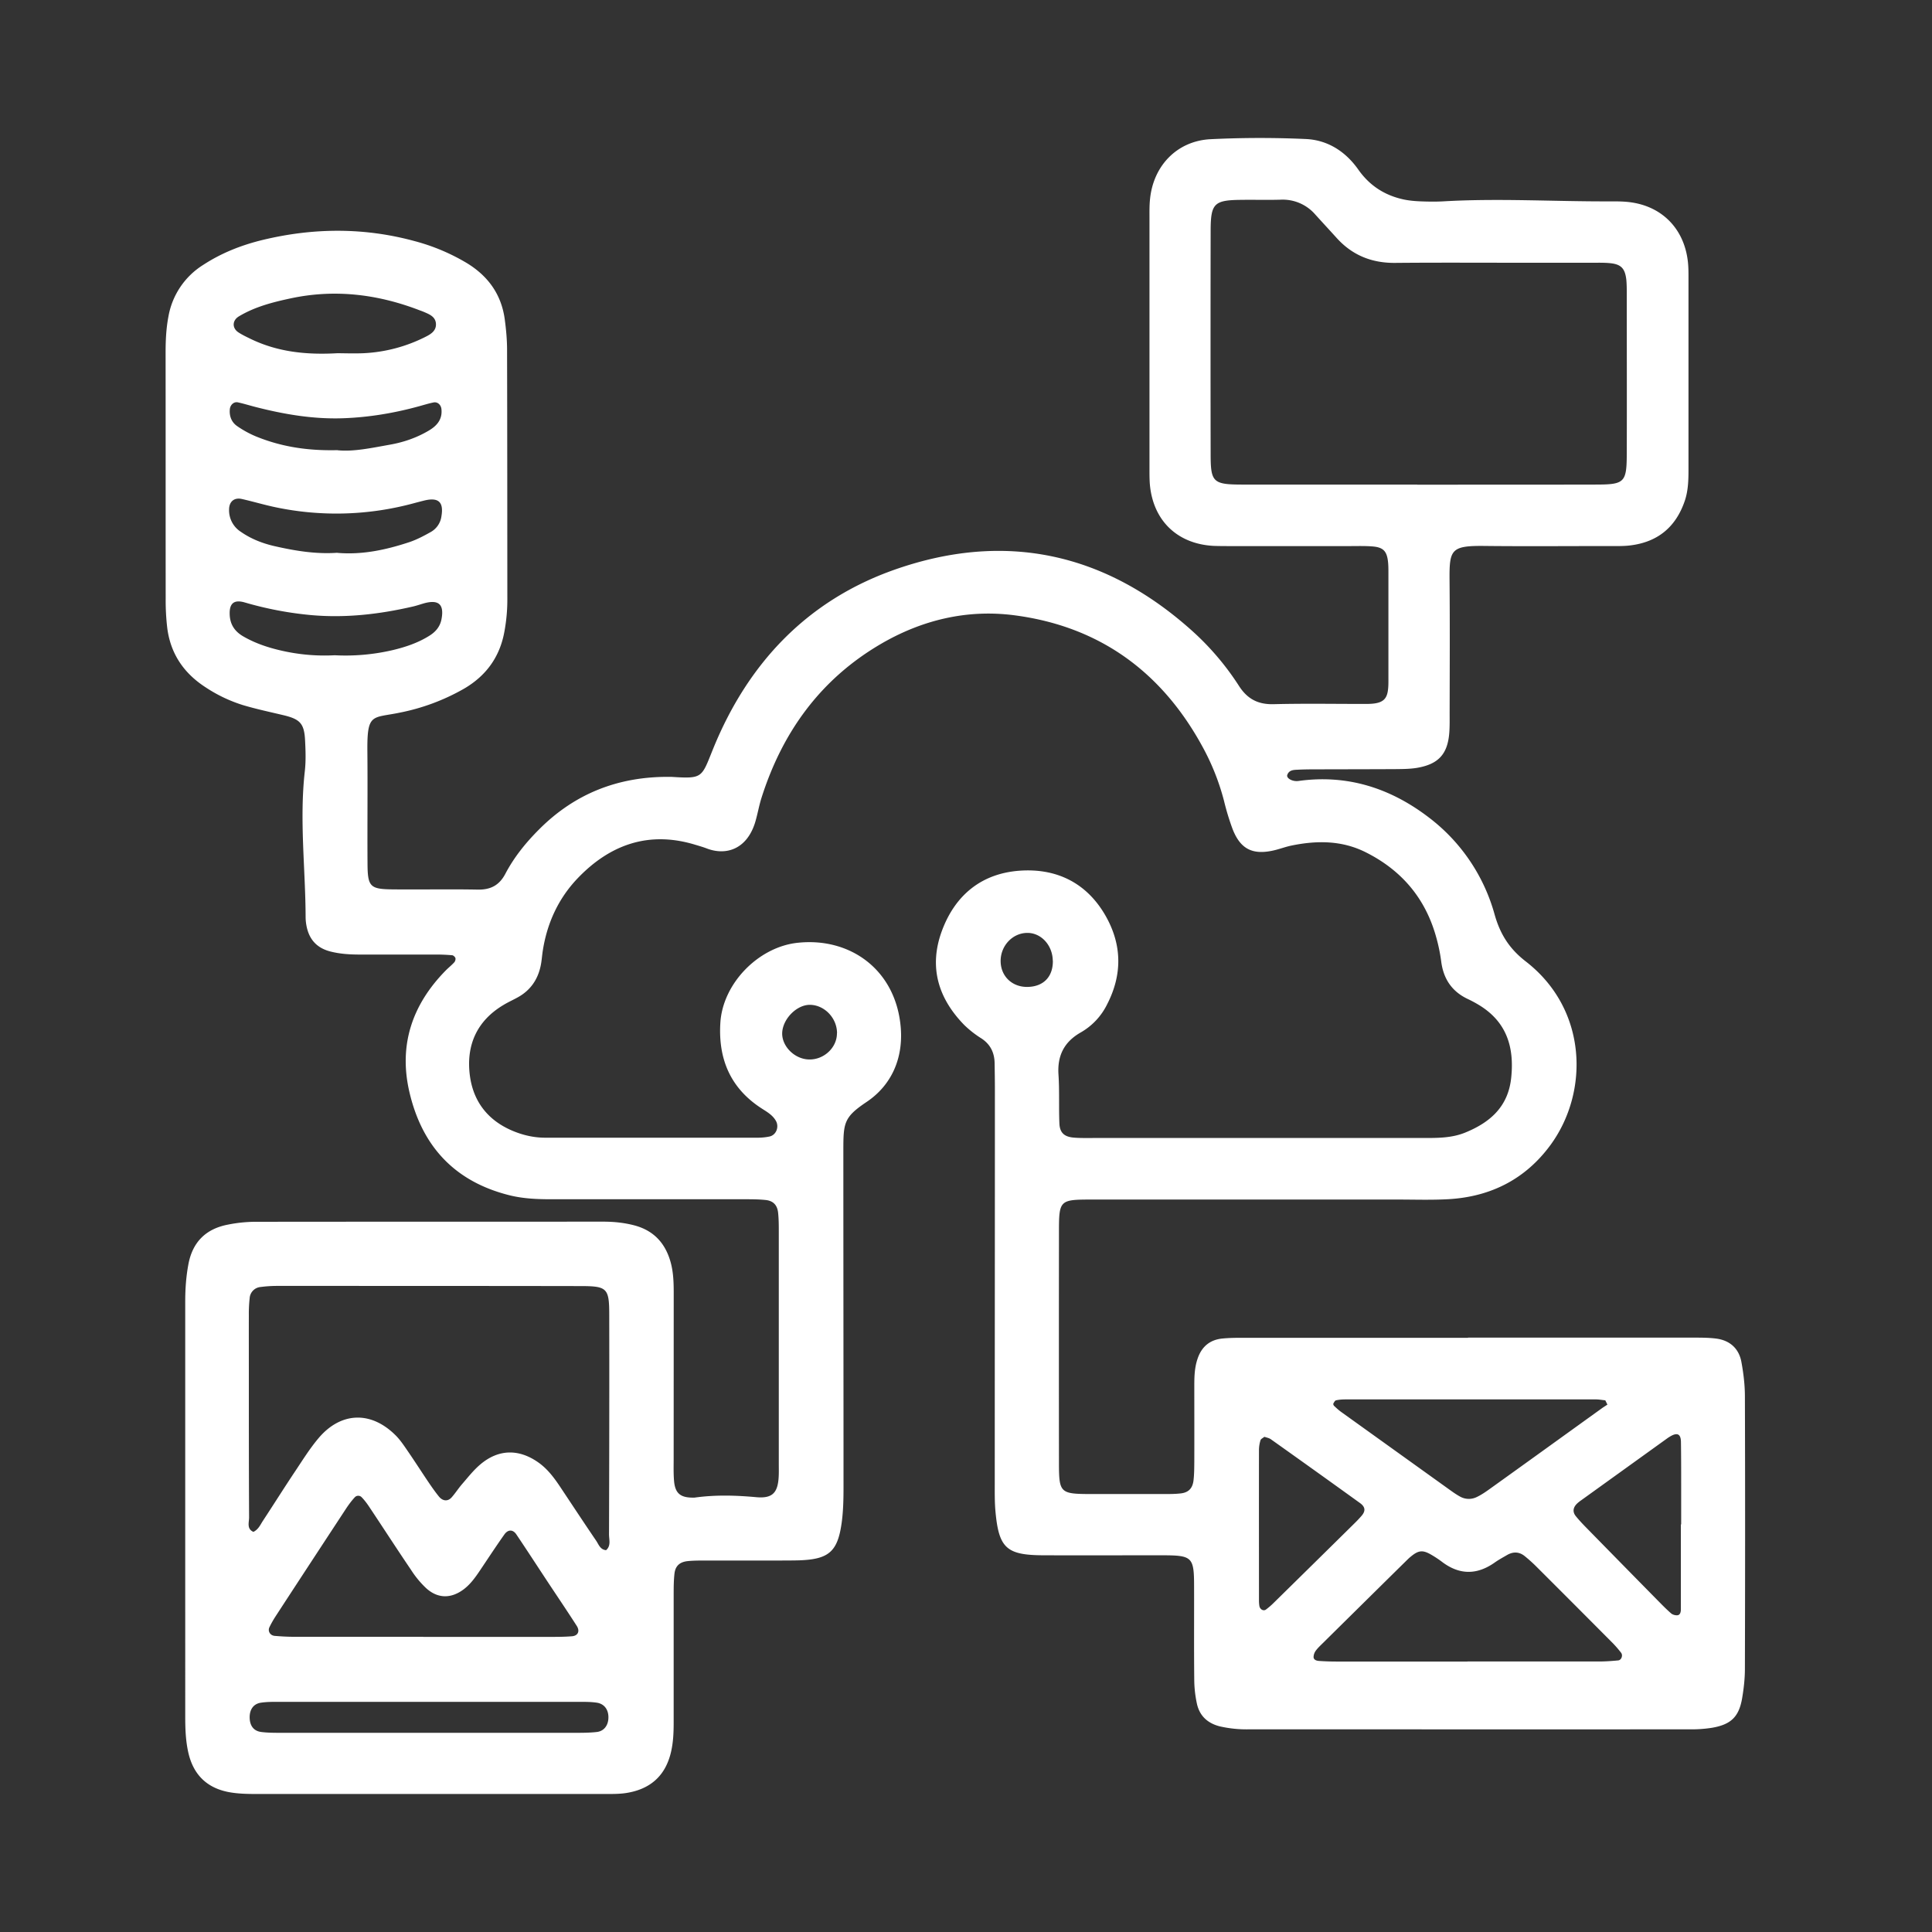
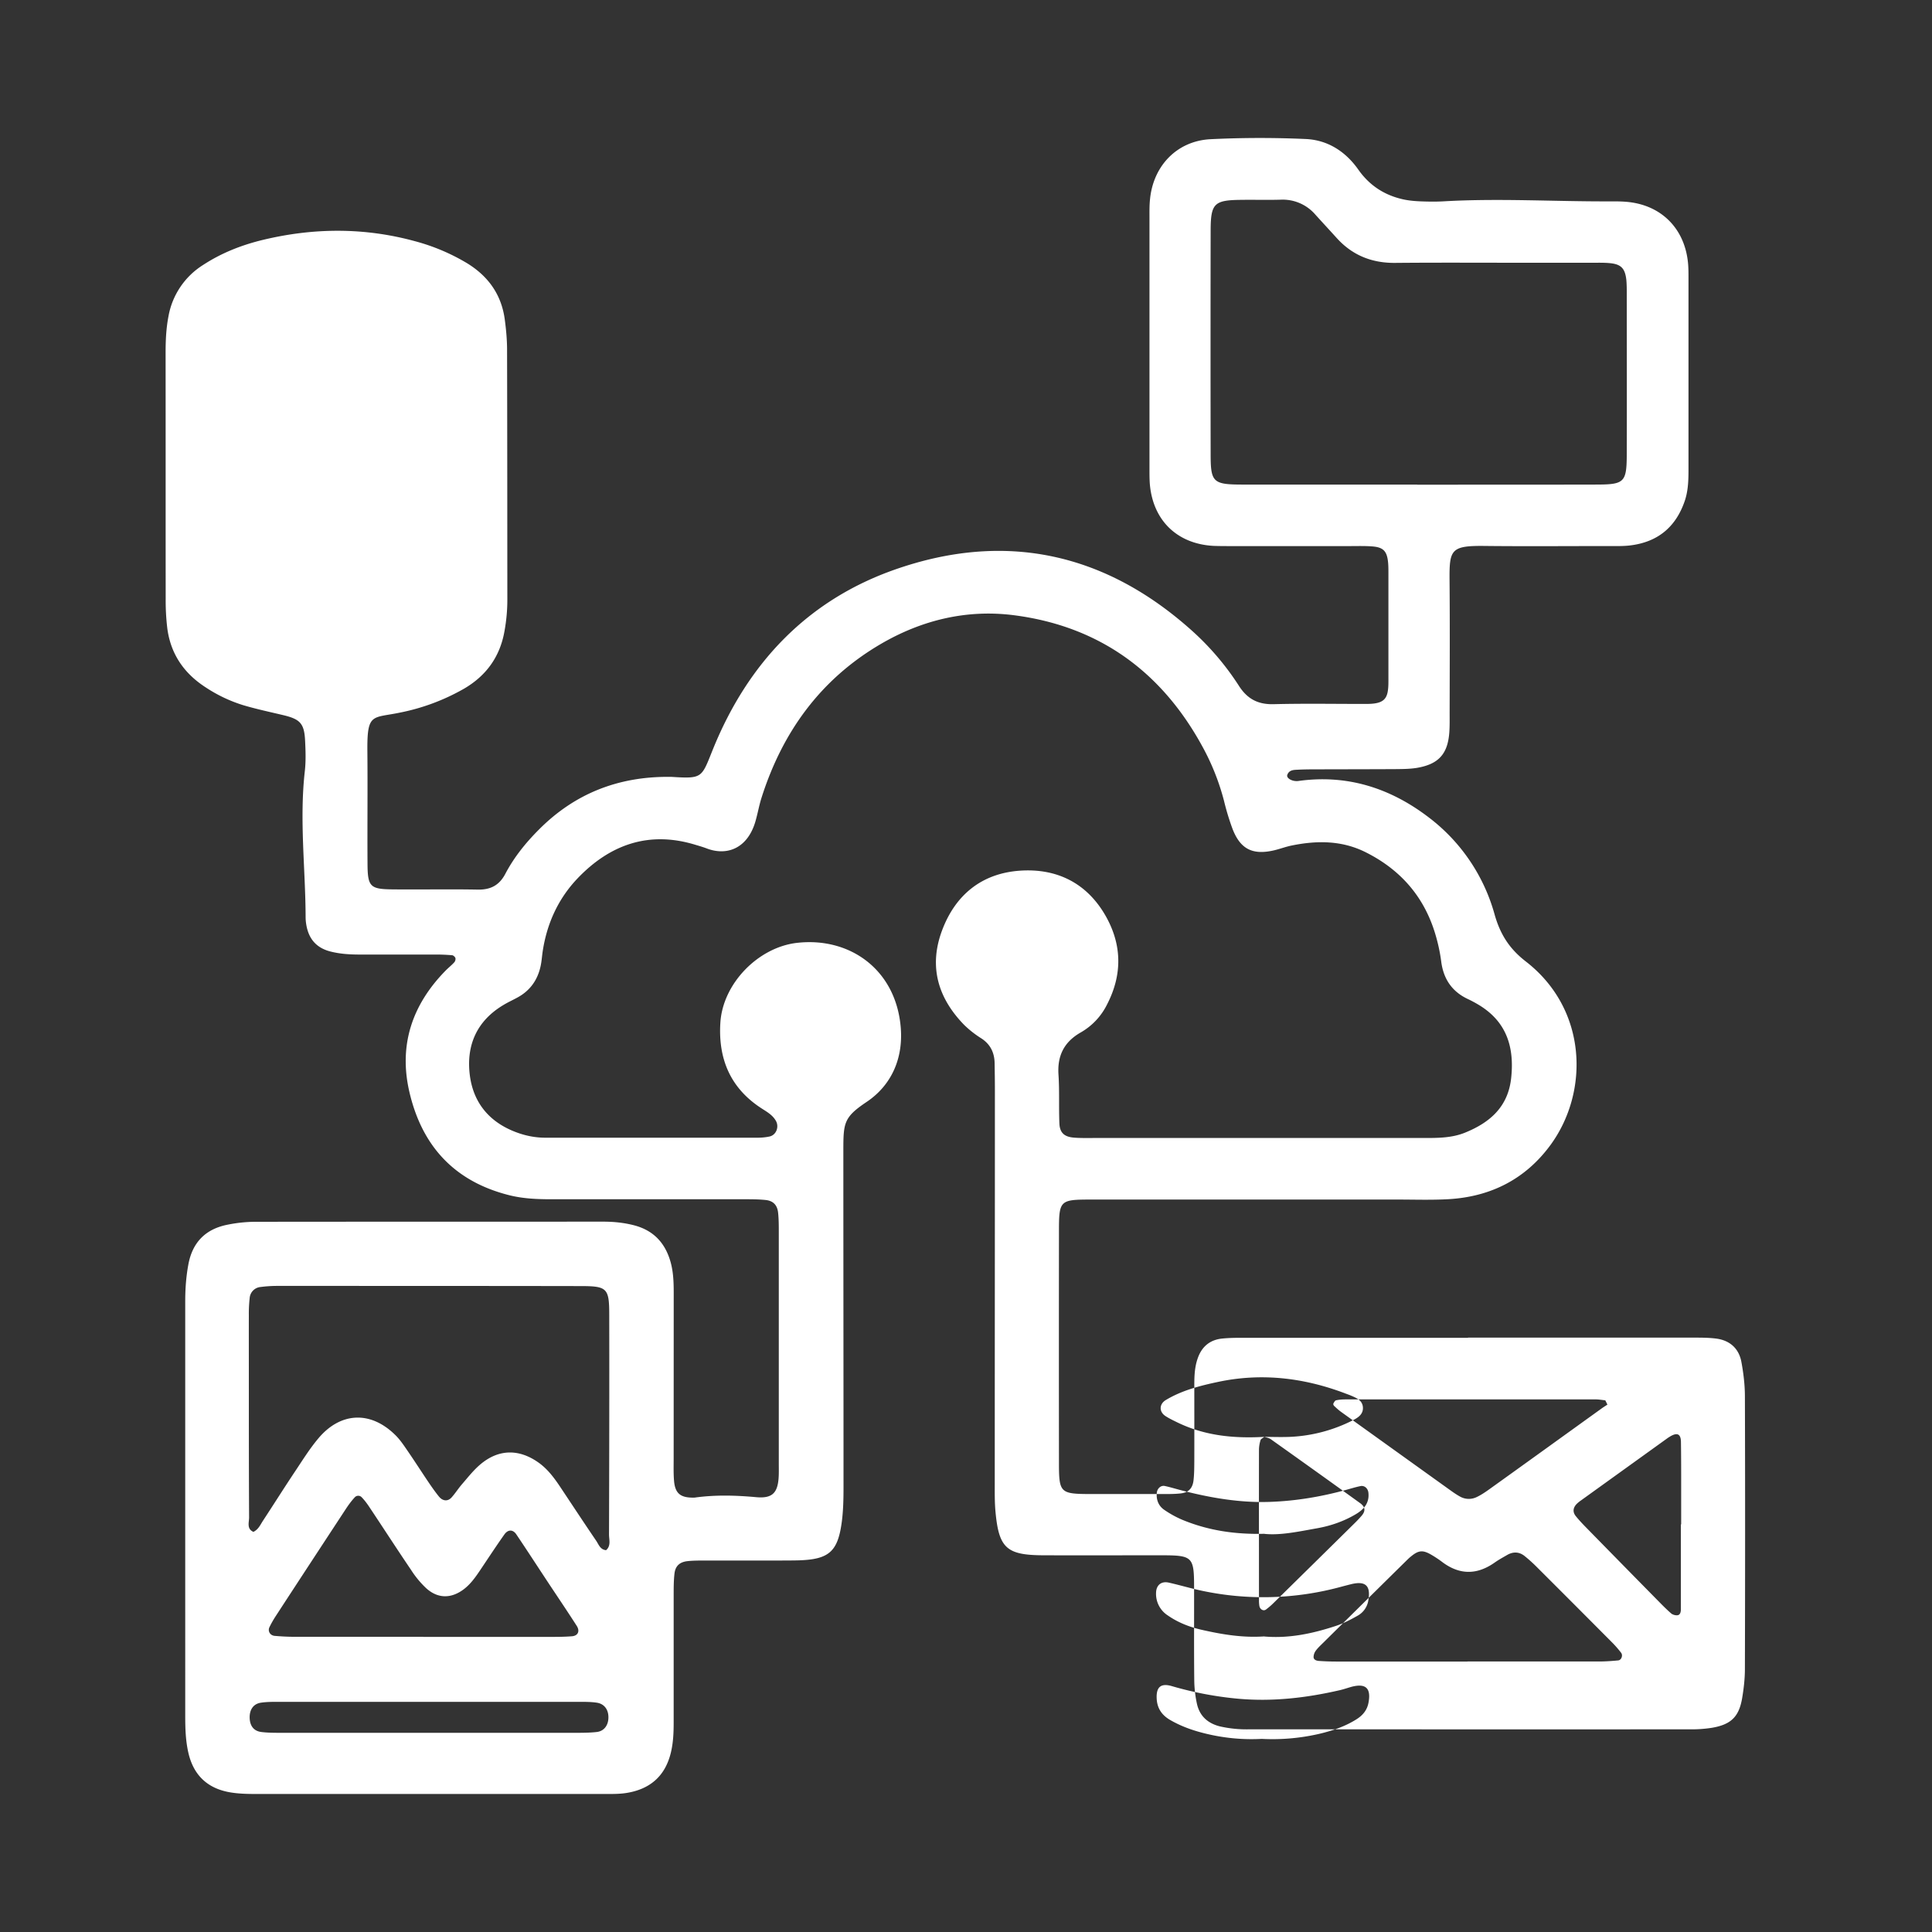
<svg xmlns="http://www.w3.org/2000/svg" width="70" height="70" fill="none">
  <rect width="100%" height="100%" fill="#333333" stroke="none" />
-   <path d="M53.186 48.465h8.128c.294 0 .592-.002.88.036.488.069.81.36.9.845.075.405.125.818.127 1.228.011 3.297.009 6.597 0 9.894 0 .353-.041.708-.099 1.055-.115.68-.404.96-1.095 1.078a4.75 4.75 0 01-.79.056c-5.331.002-10.66 0-15.991 0a4.36 4.36 0 01-1.052-.108c-.443-.113-.732-.382-.828-.823a4.219 4.219 0 01-.096-.872c-.012-1.12-.003-2.238-.006-3.358 0-1.085-.06-1.142-1.15-1.145-1.443 0-2.888.005-4.33 0-1.316-.008-1.593-.264-1.715-1.574-.033-.353-.027-.705-.027-1.06 0-4.742.005-9.482.005-14.224 0-.325-.005-.647-.01-.972-.006-.38-.152-.68-.474-.894a3.72 3.72 0 01-.625-.488c-.944-.966-1.29-2.097-.817-3.396.479-1.31 1.44-2.097 2.826-2.196 1.33-.094 2.425.437 3.108 1.63.597 1.045.616 2.127.06 3.208a2.38 2.38 0 01-.952 1.019c-.608.344-.859.845-.812 1.536.039.586.008 1.178.033 1.767.014.33.173.476.498.509.234.022.471.016.708.016h12.016c.504 0 1.002-.002 1.478-.195.9-.366 1.555-.933 1.668-1.974.121-1.117-.16-2.042-1.172-2.653a4.417 4.417 0 00-.388-.209c-.587-.273-.895-.735-.975-1.37a6.174 6.174 0 00-.178-.865c-.389-1.417-1.258-2.441-2.571-3.094-.859-.426-1.762-.423-2.673-.236-.23.047-.451.135-.682.184-.746.16-1.178-.069-1.456-.787a9.14 9.14 0 01-.308-1.013 8.53 8.53 0 00-.78-1.965c-1.48-2.717-3.737-4.36-6.814-4.762-1.712-.223-3.344.166-4.839 1.038-2.19 1.28-3.572 3.195-4.33 5.59-.087.28-.137.573-.22.856-.294.983-1.048 1.238-1.761.963-.138-.052-.28-.093-.421-.135-1.676-.509-3.083-.005-4.25 1.212-.707.737-1.123 1.648-1.274 2.67-.025.173-.036.352-.074.522-.105.485-.366.864-.801 1.112-.18.102-.37.185-.545.292-.97.578-1.354 1.467-1.217 2.546.135 1.054.77 1.756 1.78 2.1.31.105.626.162.956.162 2.562 0 5.125.003 7.687 0 .146 0 .295-.013.438-.044.242-.055.352-.35.228-.567-.123-.217-.333-.33-.528-.457-1.126-.732-1.566-1.794-1.484-3.099.088-1.417 1.368-2.733 2.78-2.893 1.921-.217 3.592.978 3.757 3.086.085 1.098-.33 2.07-1.241 2.68-.826.554-.84.755-.84 1.768 0 4.065.006 8.127.006 12.193 0 .41-.008.825-.06 1.233-.141 1.092-.46 1.373-1.534 1.412-.236.008-.47.005-.707.008h-2.739c-.206 0-.412 0-.616.022-.28.033-.435.173-.468.446-.03.261-.03.528-.03.792v4.594c0 .383-.014.762-.11 1.14-.215.842-.771 1.296-1.605 1.428-.259.041-.529.036-.793.036-4.21 0-8.422.002-12.633 0-.322 0-.65-.008-.966-.066-.806-.149-1.3-.636-1.48-1.443-.097-.434-.11-.875-.11-1.318V47.153c0-.444.03-.881.11-1.319.145-.823.63-1.31 1.439-1.464a5.16 5.16 0 01.963-.102c4.211-.005 8.422-.003 12.633-.005.386 0 .763.038 1.137.137.652.176 1.068.59 1.274 1.228.13.399.143.809.143 1.222l-.002 6.008c0 .264-.009.531.014.796.038.451.228.61.693.608.03 0 .058 0 .088-.006.735-.099 1.467-.077 2.202-.01.559.049.762-.141.804-.68.014-.177.008-.353.008-.532v-8.392c0-.234 0-.473-.025-.704-.03-.278-.179-.432-.454-.46-.261-.027-.528-.027-.793-.027h-6.98c-.5 0-.996-.02-1.489-.14-2.009-.496-3.198-1.79-3.65-3.777-.382-1.69.116-3.138 1.314-4.362.101-.105.22-.196.319-.306.033-.036.055-.11.041-.154-.014-.044-.077-.1-.12-.102a6.58 6.58 0 00-.617-.025h-2.739c-.355 0-.705-.022-1.051-.11-.52-.132-.796-.47-.878-.985a1.706 1.706 0 01-.022-.264c-.006-1.765-.229-3.529-.028-5.293.039-.35.028-.707.011-1.06-.027-.655-.168-.814-.798-.963-.487-.116-.977-.22-1.456-.363a5.3 5.3 0 01-1.352-.644c-.79-.51-1.271-1.217-1.39-2.15a8.472 8.472 0 01-.057-1.057c-.003-2.975 0-5.948-.003-8.923 0-.443.02-.88.105-1.318a2.767 2.767 0 011.246-1.85c.672-.44 1.407-.73 2.189-.917 1.84-.44 3.674-.448 5.502.053a7.325 7.325 0 011.866.787c.776.47 1.26 1.14 1.381 2.048.047.35.08.702.083 1.054.008 3.033.008 6.066.01 9.1 0 .384-.035.761-.104 1.141-.165.933-.669 1.622-1.48 2.09a7.665 7.665 0 01-2.307.858c-1.01.212-1.194-.005-1.18 1.412.013 1.354-.004 2.708.005 4.065.005.831.093.92.908.928 1.03.01 2.061-.011 3.09.008.469.008.78-.162.997-.575.317-.603.743-1.129 1.225-1.61 1.296-1.3 2.87-1.91 4.695-1.9h.089c1.153.072 1.09.04 1.519-1.02 1.266-3.11 3.418-5.381 6.592-6.493 3.977-1.393 7.596-.614 10.748 2.21a9.822 9.822 0 011.714 2.012c.303.47.688.671 1.25.658 1.09-.028 2.18-.009 3.27-.009.118 0 .237 0 .352-.013.339-.039.484-.171.523-.488.02-.146.017-.294.017-.44v-3.798c0-.119 0-.237-.009-.352-.035-.44-.165-.587-.586-.617-.264-.02-.528-.011-.795-.011h-4.33c-.206 0-.413 0-.62-.008-1.31-.072-2.187-.917-2.303-2.227-.016-.204-.014-.413-.014-.62v-9.01c0-.237-.005-.474.02-.708.12-1.205.971-2.1 2.18-2.169a36.833 36.833 0 013.443-.008c.806.03 1.459.449 1.924 1.11.412.586.966.938 1.656 1.084.201.041.408.058.614.066.264.01.532.014.796 0 2.028-.119 4.06.01 6.088 0 .176 0 .355 0 .528.014 1.258.093 2.128.935 2.26 2.19.022.204.02.413.02.617v6.892c0 .382-.009.762-.133 1.134-.327.963-.993 1.505-2 1.621-.235.027-.471.02-.708.02-1.503 0-3.003.013-4.506-.003-1.271-.017-1.32.12-1.31 1.268.014 1.591.006 3.182.003 4.77 0 .237.005.47-.011.707-.055.793-.39 1.165-1.184 1.297-.258.041-.528.041-.792.044-.972.005-1.943.005-2.915.008-.206 0-.413.003-.62.014-.145.005-.3.016-.36.187-.044.118.182.25.405.22 1.761-.245 3.322.253 4.715 1.316a6.622 6.622 0 012.391 3.52c.201.713.532 1.241 1.131 1.704 2.246 1.74 2.296 4.731.898 6.644-.908 1.241-2.163 1.877-3.688 1.968-.617.036-1.236.014-1.855.014H39.595c-1.222 0-1.227.005-1.227 1.233-.003 2.769-.003 5.537 0 8.304 0 1.095.044 1.13 1.153 1.133h2.65c.207 0 .413 0 .617-.024.272-.033.418-.18.454-.46.028-.234.028-.47.03-.705.003-.913 0-1.824 0-2.738 0-.325.009-.647.113-.96.143-.438.435-.697.89-.746.29-.03.588-.028.88-.028h8.04l-.009-.006zM51.35 17.562c2.147-.003 4.294 0 6.44-.005 1.083 0 1.149-.066 1.151-1.154.006-1.912 0-3.823 0-5.736 0-.176 0-.355-.016-.528-.047-.421-.195-.57-.611-.606-.204-.019-.41-.013-.617-.013h-2.56c-1.53 0-3.057-.009-4.587.005-.845.008-1.553-.275-2.12-.903-.256-.283-.517-.564-.773-.847a1.558 1.558 0 00-1.252-.54c-.471.014-.942 0-1.413.006-.999.008-1.125.12-1.128 1.109-.005 2.706-.005 5.411 0 8.117 0 1.004.09 1.087 1.131 1.09 2.117.002 4.236 0 6.353 0l.002.005zM21.958 56.167c.187-.16.108-.38.108-.57.008-2.65.013-5.299.008-7.949 0-.983-.072-1.051-1.06-1.051-3.65-.006-7.302-.006-10.951-.006a4.61 4.61 0 00-.617.039.434.434 0 00-.4.404 5.11 5.11 0 00-.03.617c-.002.677 0 1.354 0 2.031 0 1.767 0 3.534.009 5.298 0 .18-.094.413.157.523.187-.093.253-.264.35-.41.387-.589.764-1.189 1.155-1.775.278-.416.543-.845.867-1.225.77-.903 1.85-1.007 2.772-.096.165.162.3.363.432.556.267.388.52.784.784 1.175.116.17.234.338.364.498.14.168.322.179.457.028.137-.154.247-.33.382-.485.212-.245.413-.503.658-.71.66-.559 1.398-.57 2.106-.069.319.226.55.529.765.848.44.66.878 1.327 1.324 1.982.093.135.145.327.363.346h-.003zm-6.622 3.14h4.682c.234 0 .47-.003.704-.022.218-.017.298-.184.174-.377-.333-.52-.68-1.032-1.021-1.547-.389-.589-.774-1.183-1.167-1.767-.124-.184-.3-.184-.432 0-.306.432-.595.875-.892 1.316-.165.245-.336.484-.573.666-.454.346-.938.355-1.365-.028a3.485 3.485 0 01-.559-.677c-.512-.754-1.007-1.522-1.514-2.282-.08-.12-.17-.24-.272-.344a.17.17 0 00-.24-.002c-.118.126-.225.27-.321.415-.856 1.305-1.712 2.61-2.563 3.917-.08.124-.151.25-.215.382-.068.143.025.3.193.314.234.02.47.033.705.033h4.681l-.005.003zm37.834.892h4.758c.235 0 .469-.017.702-.039.116-.01.18-.181.105-.278a4.149 4.149 0 00-.286-.333 904.697 904.697 0 00-2.802-2.807 5.37 5.37 0 00-.394-.353c-.203-.17-.426-.178-.652-.046-.151.088-.308.173-.451.275-.628.44-1.25.451-1.875-.008a3.926 3.926 0 00-.44-.292c-.292-.165-.446-.146-.718.08-.07.055-.13.118-.193.179-1.005.99-2.007 1.981-3.011 2.972-.083.083-.17.163-.24.259a.412.412 0 00-.08.234c.006.099.108.132.199.137.203.014.41.022.616.022h4.759l.003-.002zm5.07-9.306c-.025-.052-.05-.105-.078-.157-.112-.01-.225-.033-.338-.033h-9.069c-.116 0-.234.008-.347.033-.041.008-.074.074-.099.119-.008.016.008.063.025.08.085.08.17.159.267.228l3.936 2.824c.118.085.24.17.369.24a.648.648 0 00.594.016c.16-.075.306-.174.449-.276 1.36-.974 2.716-1.954 4.073-2.93.072-.053.146-.097.22-.147l-.002.003zm-42.698 11.89h5.29c.265 0 .532 0 .793-.03.253-.03.405-.229.418-.49.017-.306-.14-.531-.423-.572-.201-.03-.41-.03-.614-.03H10.073c-.206 0-.412 0-.613.03-.284.04-.43.26-.413.578.016.272.154.45.418.484.231.03.468.03.705.03h5.378-.006zm45.356-7.55h.014v-1.409c0-.528 0-1.057-.008-1.585-.006-.292-.14-.347-.402-.187-.025.016-.05.03-.074.047l-3.143 2.262a1.26 1.26 0 00-.138.11c-.154.143-.179.308-.05.465.13.16.273.309.416.454.842.86 1.684 1.718 2.53 2.577.165.167.327.335.506.49.058.049.16.076.234.066.096-.014.118-.122.118-.21v-3.08h-.003zm-15.09-3.173c-.053.044-.122.074-.136.118a1.22 1.22 0 00-.057.344c-.003 1.825 0 3.653 0 5.478 0 .057.005.118.013.176.017.135.152.212.245.137.094-.071.185-.148.267-.23.988-.97 1.974-1.941 2.959-2.913a4.29 4.29 0 00.242-.259c.138-.168.13-.31-.063-.451a533.16 533.16 0 00-3.231-2.312c-.07-.05-.163-.063-.237-.09l-.003.002zM12.222 12.798c.237 0 .59.014.941 0a5.556 5.556 0 002.282-.608c.184-.094.366-.218.35-.463-.017-.242-.215-.33-.408-.413-.08-.036-.165-.063-.248-.096-1.489-.562-3.016-.743-4.582-.413-.66.14-1.318.306-1.905.66-.24.146-.247.422-.016.576.146.096.305.17.465.248.952.454 1.965.575 3.124.509h-.003zm0 7.233c.892.077 1.75-.105 2.593-.383.275-.09.54-.23.795-.374a.767.767 0 00.383-.564c.09-.52-.105-.702-.628-.573-.113.028-.228.058-.341.088a10.71 10.71 0 01-5.062.149c-.401-.085-.798-.204-1.197-.294-.278-.064-.46.093-.465.371a.928.928 0 00.43.82c.368.256.781.416 1.21.515.746.17 1.5.297 2.28.242l.002.003zm-.094 3.71a7.516 7.516 0 002.103-.187c.46-.11.906-.259 1.31-.51.234-.142.405-.332.457-.619.097-.523-.102-.707-.619-.57-.143.04-.28.089-.424.122-1.208.278-2.425.42-3.671.31a12.681 12.681 0 01-2.423-.461c-.388-.11-.553.04-.539.434.011.358.176.611.479.79.41.24.853.394 1.313.504.663.16 1.335.223 2.014.187zm.102-7.428c.57.06 1.233-.083 1.894-.201.49-.086.966-.248 1.4-.504.293-.17.507-.4.471-.776-.013-.16-.137-.281-.289-.25-.17.035-.34.087-.509.134-.905.25-1.83.405-2.768.438-1.093.038-2.158-.146-3.213-.419-.198-.052-.393-.112-.594-.156-.151-.034-.28.093-.295.247-.024.256.064.474.267.614.215.149.45.278.691.377.909.369 1.858.52 2.948.493l-.003.003zm18.097 21.121c0-.548-.454-1.021-.98-1.027-.482-.005-.993.515-1.007 1.024-.011.476.44.933.952.955.55.025 1.035-.424 1.032-.95l.003-.002zm7.817-2.628c-.009-.554-.413-1-.909-1.005-.542-.006-.99.465-.98 1.035.009.54.419.93.972.922.58-.008.928-.369.92-.95l-.003-.002z" fill="#fff" />
+   <path d="M53.186 48.465h8.128c.294 0 .592-.002.88.036.488.069.81.36.9.845.075.405.125.818.127 1.228.011 3.297.009 6.597 0 9.894 0 .353-.041.708-.099 1.055-.115.68-.404.96-1.095 1.078a4.75 4.75 0 01-.79.056c-5.331.002-10.66 0-15.991 0a4.36 4.36 0 01-1.052-.108c-.443-.113-.732-.382-.828-.823a4.219 4.219 0 01-.096-.872c-.012-1.12-.003-2.238-.006-3.358 0-1.085-.06-1.142-1.15-1.145-1.443 0-2.888.005-4.33 0-1.316-.008-1.593-.264-1.715-1.574-.033-.353-.027-.705-.027-1.06 0-4.742.005-9.482.005-14.224 0-.325-.005-.647-.01-.972-.006-.38-.152-.68-.474-.894a3.72 3.72 0 01-.625-.488c-.944-.966-1.29-2.097-.817-3.396.479-1.31 1.44-2.097 2.826-2.196 1.33-.094 2.425.437 3.108 1.63.597 1.045.616 2.127.06 3.208a2.38 2.38 0 01-.952 1.019c-.608.344-.859.845-.812 1.536.039.586.008 1.178.033 1.767.014.33.173.476.498.509.234.022.471.016.708.016h12.016c.504 0 1.002-.002 1.478-.195.9-.366 1.555-.933 1.668-1.974.121-1.117-.16-2.042-1.172-2.653a4.417 4.417 0 00-.388-.209c-.587-.273-.895-.735-.975-1.37a6.174 6.174 0 00-.178-.865c-.389-1.417-1.258-2.441-2.571-3.094-.859-.426-1.762-.423-2.673-.236-.23.047-.451.135-.682.184-.746.16-1.178-.069-1.456-.787a9.14 9.14 0 01-.308-1.013 8.53 8.53 0 00-.78-1.965c-1.48-2.717-3.737-4.36-6.814-4.762-1.712-.223-3.344.166-4.839 1.038-2.19 1.28-3.572 3.195-4.33 5.59-.087.28-.137.573-.22.856-.294.983-1.048 1.238-1.761.963-.138-.052-.28-.093-.421-.135-1.676-.509-3.083-.005-4.25 1.212-.707.737-1.123 1.648-1.274 2.67-.025.173-.036.352-.074.522-.105.485-.366.864-.801 1.112-.18.102-.37.185-.545.292-.97.578-1.354 1.467-1.217 2.546.135 1.054.77 1.756 1.78 2.1.31.105.626.162.956.162 2.562 0 5.125.003 7.687 0 .146 0 .295-.013.438-.044.242-.055.352-.35.228-.567-.123-.217-.333-.33-.528-.457-1.126-.732-1.566-1.794-1.484-3.099.088-1.417 1.368-2.733 2.78-2.893 1.921-.217 3.592.978 3.757 3.086.085 1.098-.33 2.07-1.241 2.68-.826.554-.84.755-.84 1.768 0 4.065.006 8.127.006 12.193 0 .41-.008.825-.06 1.233-.141 1.092-.46 1.373-1.534 1.412-.236.008-.47.005-.707.008h-2.739c-.206 0-.412 0-.616.022-.28.033-.435.173-.468.446-.03.261-.03.528-.03.792v4.594c0 .383-.014.762-.11 1.14-.215.842-.771 1.296-1.605 1.428-.259.041-.529.036-.793.036-4.21 0-8.422.002-12.633 0-.322 0-.65-.008-.966-.066-.806-.149-1.3-.636-1.48-1.443-.097-.434-.11-.875-.11-1.318V47.153c0-.444.03-.881.11-1.319.145-.823.63-1.31 1.439-1.464a5.16 5.16 0 01.963-.102c4.211-.005 8.422-.003 12.633-.005.386 0 .763.038 1.137.137.652.176 1.068.59 1.274 1.228.13.399.143.809.143 1.222l-.002 6.008c0 .264-.009.531.014.796.038.451.228.61.693.608.03 0 .058 0 .088-.006.735-.099 1.467-.077 2.202-.01.559.049.762-.141.804-.68.014-.177.008-.353.008-.532v-8.392c0-.234 0-.473-.025-.704-.03-.278-.179-.432-.454-.46-.261-.027-.528-.027-.793-.027h-6.98c-.5 0-.996-.02-1.489-.14-2.009-.496-3.198-1.79-3.65-3.777-.382-1.69.116-3.138 1.314-4.362.101-.105.22-.196.319-.306.033-.036.055-.11.041-.154-.014-.044-.077-.1-.12-.102a6.58 6.58 0 00-.617-.025h-2.739c-.355 0-.705-.022-1.051-.11-.52-.132-.796-.47-.878-.985a1.706 1.706 0 01-.022-.264c-.006-1.765-.229-3.529-.028-5.293.039-.35.028-.707.011-1.06-.027-.655-.168-.814-.798-.963-.487-.116-.977-.22-1.456-.363a5.3 5.3 0 01-1.352-.644c-.79-.51-1.271-1.217-1.39-2.15a8.472 8.472 0 01-.057-1.057c-.003-2.975 0-5.948-.003-8.923 0-.443.02-.88.105-1.318a2.767 2.767 0 011.246-1.85c.672-.44 1.407-.73 2.189-.917 1.84-.44 3.674-.448 5.502.053a7.325 7.325 0 011.866.787c.776.47 1.26 1.14 1.381 2.048.047.35.08.702.083 1.054.008 3.033.008 6.066.01 9.1 0 .384-.035.761-.104 1.141-.165.933-.669 1.622-1.48 2.09a7.665 7.665 0 01-2.307.858c-1.01.212-1.194-.005-1.18 1.412.013 1.354-.004 2.708.005 4.065.005.831.093.92.908.928 1.03.01 2.061-.011 3.09.008.469.008.78-.162.997-.575.317-.603.743-1.129 1.225-1.61 1.296-1.3 2.87-1.91 4.695-1.9h.089c1.153.072 1.09.04 1.519-1.02 1.266-3.11 3.418-5.381 6.592-6.493 3.977-1.393 7.596-.614 10.748 2.21a9.822 9.822 0 011.714 2.012c.303.47.688.671 1.25.658 1.09-.028 2.18-.009 3.27-.009.118 0 .237 0 .352-.013.339-.039.484-.171.523-.488.02-.146.017-.294.017-.44v-3.798c0-.119 0-.237-.009-.352-.035-.44-.165-.587-.586-.617-.264-.02-.528-.011-.795-.011h-4.33c-.206 0-.413 0-.62-.008-1.31-.072-2.187-.917-2.303-2.227-.016-.204-.014-.413-.014-.62v-9.01c0-.237-.005-.474.02-.708.12-1.205.971-2.1 2.18-2.169a36.833 36.833 0 013.443-.008c.806.03 1.459.449 1.924 1.11.412.586.966.938 1.656 1.084.201.041.408.058.614.066.264.01.532.014.796 0 2.028-.119 4.06.01 6.088 0 .176 0 .355 0 .528.014 1.258.093 2.128.935 2.26 2.19.022.204.02.413.02.617v6.892c0 .382-.009.762-.133 1.134-.327.963-.993 1.505-2 1.621-.235.027-.471.02-.708.02-1.503 0-3.003.013-4.506-.003-1.271-.017-1.32.12-1.31 1.268.014 1.591.006 3.182.003 4.77 0 .237.005.47-.011.707-.055.793-.39 1.165-1.184 1.297-.258.041-.528.041-.792.044-.972.005-1.943.005-2.915.008-.206 0-.413.003-.62.014-.145.005-.3.016-.36.187-.044.118.182.25.405.22 1.761-.245 3.322.253 4.715 1.316a6.622 6.622 0 012.391 3.52c.201.713.532 1.241 1.131 1.704 2.246 1.74 2.296 4.731.898 6.644-.908 1.241-2.163 1.877-3.688 1.968-.617.036-1.236.014-1.855.014H39.595c-1.222 0-1.227.005-1.227 1.233-.003 2.769-.003 5.537 0 8.304 0 1.095.044 1.13 1.153 1.133h2.65c.207 0 .413 0 .617-.024.272-.033.418-.18.454-.46.028-.234.028-.47.03-.705.003-.913 0-1.824 0-2.738 0-.325.009-.647.113-.96.143-.438.435-.697.89-.746.29-.03.588-.028.88-.028h8.04l-.009-.006zM51.35 17.562c2.147-.003 4.294 0 6.44-.005 1.083 0 1.149-.066 1.151-1.154.006-1.912 0-3.823 0-5.736 0-.176 0-.355-.016-.528-.047-.421-.195-.57-.611-.606-.204-.019-.41-.013-.617-.013h-2.56c-1.53 0-3.057-.009-4.587.005-.845.008-1.553-.275-2.12-.903-.256-.283-.517-.564-.773-.847a1.558 1.558 0 00-1.252-.54c-.471.014-.942 0-1.413.006-.999.008-1.125.12-1.128 1.109-.005 2.706-.005 5.411 0 8.117 0 1.004.09 1.087 1.131 1.09 2.117.002 4.236 0 6.353 0l.002.005zM21.958 56.167c.187-.16.108-.38.108-.57.008-2.65.013-5.299.008-7.949 0-.983-.072-1.051-1.06-1.051-3.65-.006-7.302-.006-10.951-.006a4.61 4.61 0 00-.617.039.434.434 0 00-.4.404 5.11 5.11 0 00-.03.617c-.002.677 0 1.354 0 2.031 0 1.767 0 3.534.009 5.298 0 .18-.094.413.157.523.187-.093.253-.264.35-.41.387-.589.764-1.189 1.155-1.775.278-.416.543-.845.867-1.225.77-.903 1.85-1.007 2.772-.096.165.162.3.363.432.556.267.388.52.784.784 1.175.116.17.234.338.364.498.14.168.322.179.457.028.137-.154.247-.33.382-.485.212-.245.413-.503.658-.71.66-.559 1.398-.57 2.106-.069.319.226.55.529.765.848.44.66.878 1.327 1.324 1.982.093.135.145.327.363.346h-.003zm-6.622 3.14h4.682c.234 0 .47-.003.704-.022.218-.017.298-.184.174-.377-.333-.52-.68-1.032-1.021-1.547-.389-.589-.774-1.183-1.167-1.767-.124-.184-.3-.184-.432 0-.306.432-.595.875-.892 1.316-.165.245-.336.484-.573.666-.454.346-.938.355-1.365-.028a3.485 3.485 0 01-.559-.677c-.512-.754-1.007-1.522-1.514-2.282-.08-.12-.17-.24-.272-.344a.17.17 0 00-.24-.002c-.118.126-.225.27-.321.415-.856 1.305-1.712 2.61-2.563 3.917-.08.124-.151.25-.215.382-.068.143.025.3.193.314.234.02.47.033.705.033h4.681l-.005.003zm37.834.892h4.758c.235 0 .469-.017.702-.039.116-.01.18-.181.105-.278a4.149 4.149 0 00-.286-.333 904.697 904.697 0 00-2.802-2.807 5.37 5.37 0 00-.394-.353c-.203-.17-.426-.178-.652-.046-.151.088-.308.173-.451.275-.628.44-1.25.451-1.875-.008a3.926 3.926 0 00-.44-.292c-.292-.165-.446-.146-.718.08-.07.055-.13.118-.193.179-1.005.99-2.007 1.981-3.011 2.972-.083.083-.17.163-.24.259a.412.412 0 00-.08.234c.006.099.108.132.199.137.203.014.41.022.616.022h4.759l.003-.002zm5.07-9.306c-.025-.052-.05-.105-.078-.157-.112-.01-.225-.033-.338-.033h-9.069c-.116 0-.234.008-.347.033-.041.008-.074.074-.099.119-.008.016.008.063.025.08.085.08.17.159.267.228l3.936 2.824c.118.085.24.17.369.24a.648.648 0 00.594.016c.16-.075.306-.174.449-.276 1.36-.974 2.716-1.954 4.073-2.93.072-.053.146-.097.22-.147l-.002.003zm-42.698 11.89h5.29c.265 0 .532 0 .793-.03.253-.03.405-.229.418-.49.017-.306-.14-.531-.423-.572-.201-.03-.41-.03-.614-.03H10.073c-.206 0-.412 0-.613.03-.284.04-.43.26-.413.578.016.272.154.45.418.484.231.03.468.03.705.03h5.378-.006zm45.356-7.55h.014v-1.409c0-.528 0-1.057-.008-1.585-.006-.292-.14-.347-.402-.187-.025.016-.05.03-.074.047l-3.143 2.262a1.26 1.26 0 00-.138.11c-.154.143-.179.308-.05.465.13.16.273.309.416.454.842.86 1.684 1.718 2.53 2.577.165.167.327.335.506.49.058.049.16.076.234.066.096-.014.118-.122.118-.21v-3.08h-.003zm-15.09-3.173c-.053.044-.122.074-.136.118a1.22 1.22 0 00-.057.344c-.003 1.825 0 3.653 0 5.478 0 .057.005.118.013.176.017.135.152.212.245.137.094-.071.185-.148.267-.23.988-.97 1.974-1.941 2.959-2.913a4.29 4.29 0 00.242-.259c.138-.168.13-.31-.063-.451a533.16 533.16 0 00-3.231-2.312c-.07-.05-.163-.063-.237-.09l-.003.002zc.237 0 .59.014.941 0a5.556 5.556 0 002.282-.608c.184-.094.366-.218.35-.463-.017-.242-.215-.33-.408-.413-.08-.036-.165-.063-.248-.096-1.489-.562-3.016-.743-4.582-.413-.66.14-1.318.306-1.905.66-.24.146-.247.422-.016.576.146.096.305.17.465.248.952.454 1.965.575 3.124.509h-.003zm0 7.233c.892.077 1.75-.105 2.593-.383.275-.09.54-.23.795-.374a.767.767 0 00.383-.564c.09-.52-.105-.702-.628-.573-.113.028-.228.058-.341.088a10.71 10.71 0 01-5.062.149c-.401-.085-.798-.204-1.197-.294-.278-.064-.46.093-.465.371a.928.928 0 00.43.82c.368.256.781.416 1.21.515.746.17 1.5.297 2.28.242l.002.003zm-.094 3.71a7.516 7.516 0 002.103-.187c.46-.11.906-.259 1.31-.51.234-.142.405-.332.457-.619.097-.523-.102-.707-.619-.57-.143.04-.28.089-.424.122-1.208.278-2.425.42-3.671.31a12.681 12.681 0 01-2.423-.461c-.388-.11-.553.04-.539.434.011.358.176.611.479.79.41.24.853.394 1.313.504.663.16 1.335.223 2.014.187zm.102-7.428c.57.06 1.233-.083 1.894-.201.49-.086.966-.248 1.4-.504.293-.17.507-.4.471-.776-.013-.16-.137-.281-.289-.25-.17.035-.34.087-.509.134-.905.25-1.83.405-2.768.438-1.093.038-2.158-.146-3.213-.419-.198-.052-.393-.112-.594-.156-.151-.034-.28.093-.295.247-.024.256.064.474.267.614.215.149.45.278.691.377.909.369 1.858.52 2.948.493l-.003.003zm18.097 21.121c0-.548-.454-1.021-.98-1.027-.482-.005-.993.515-1.007 1.024-.011.476.44.933.952.955.55.025 1.035-.424 1.032-.95l.003-.002zm7.817-2.628c-.009-.554-.413-1-.909-1.005-.542-.006-.99.465-.98 1.035.009.54.419.93.972.922.58-.008.928-.369.92-.95l-.003-.002z" fill="#fff" />
</svg>